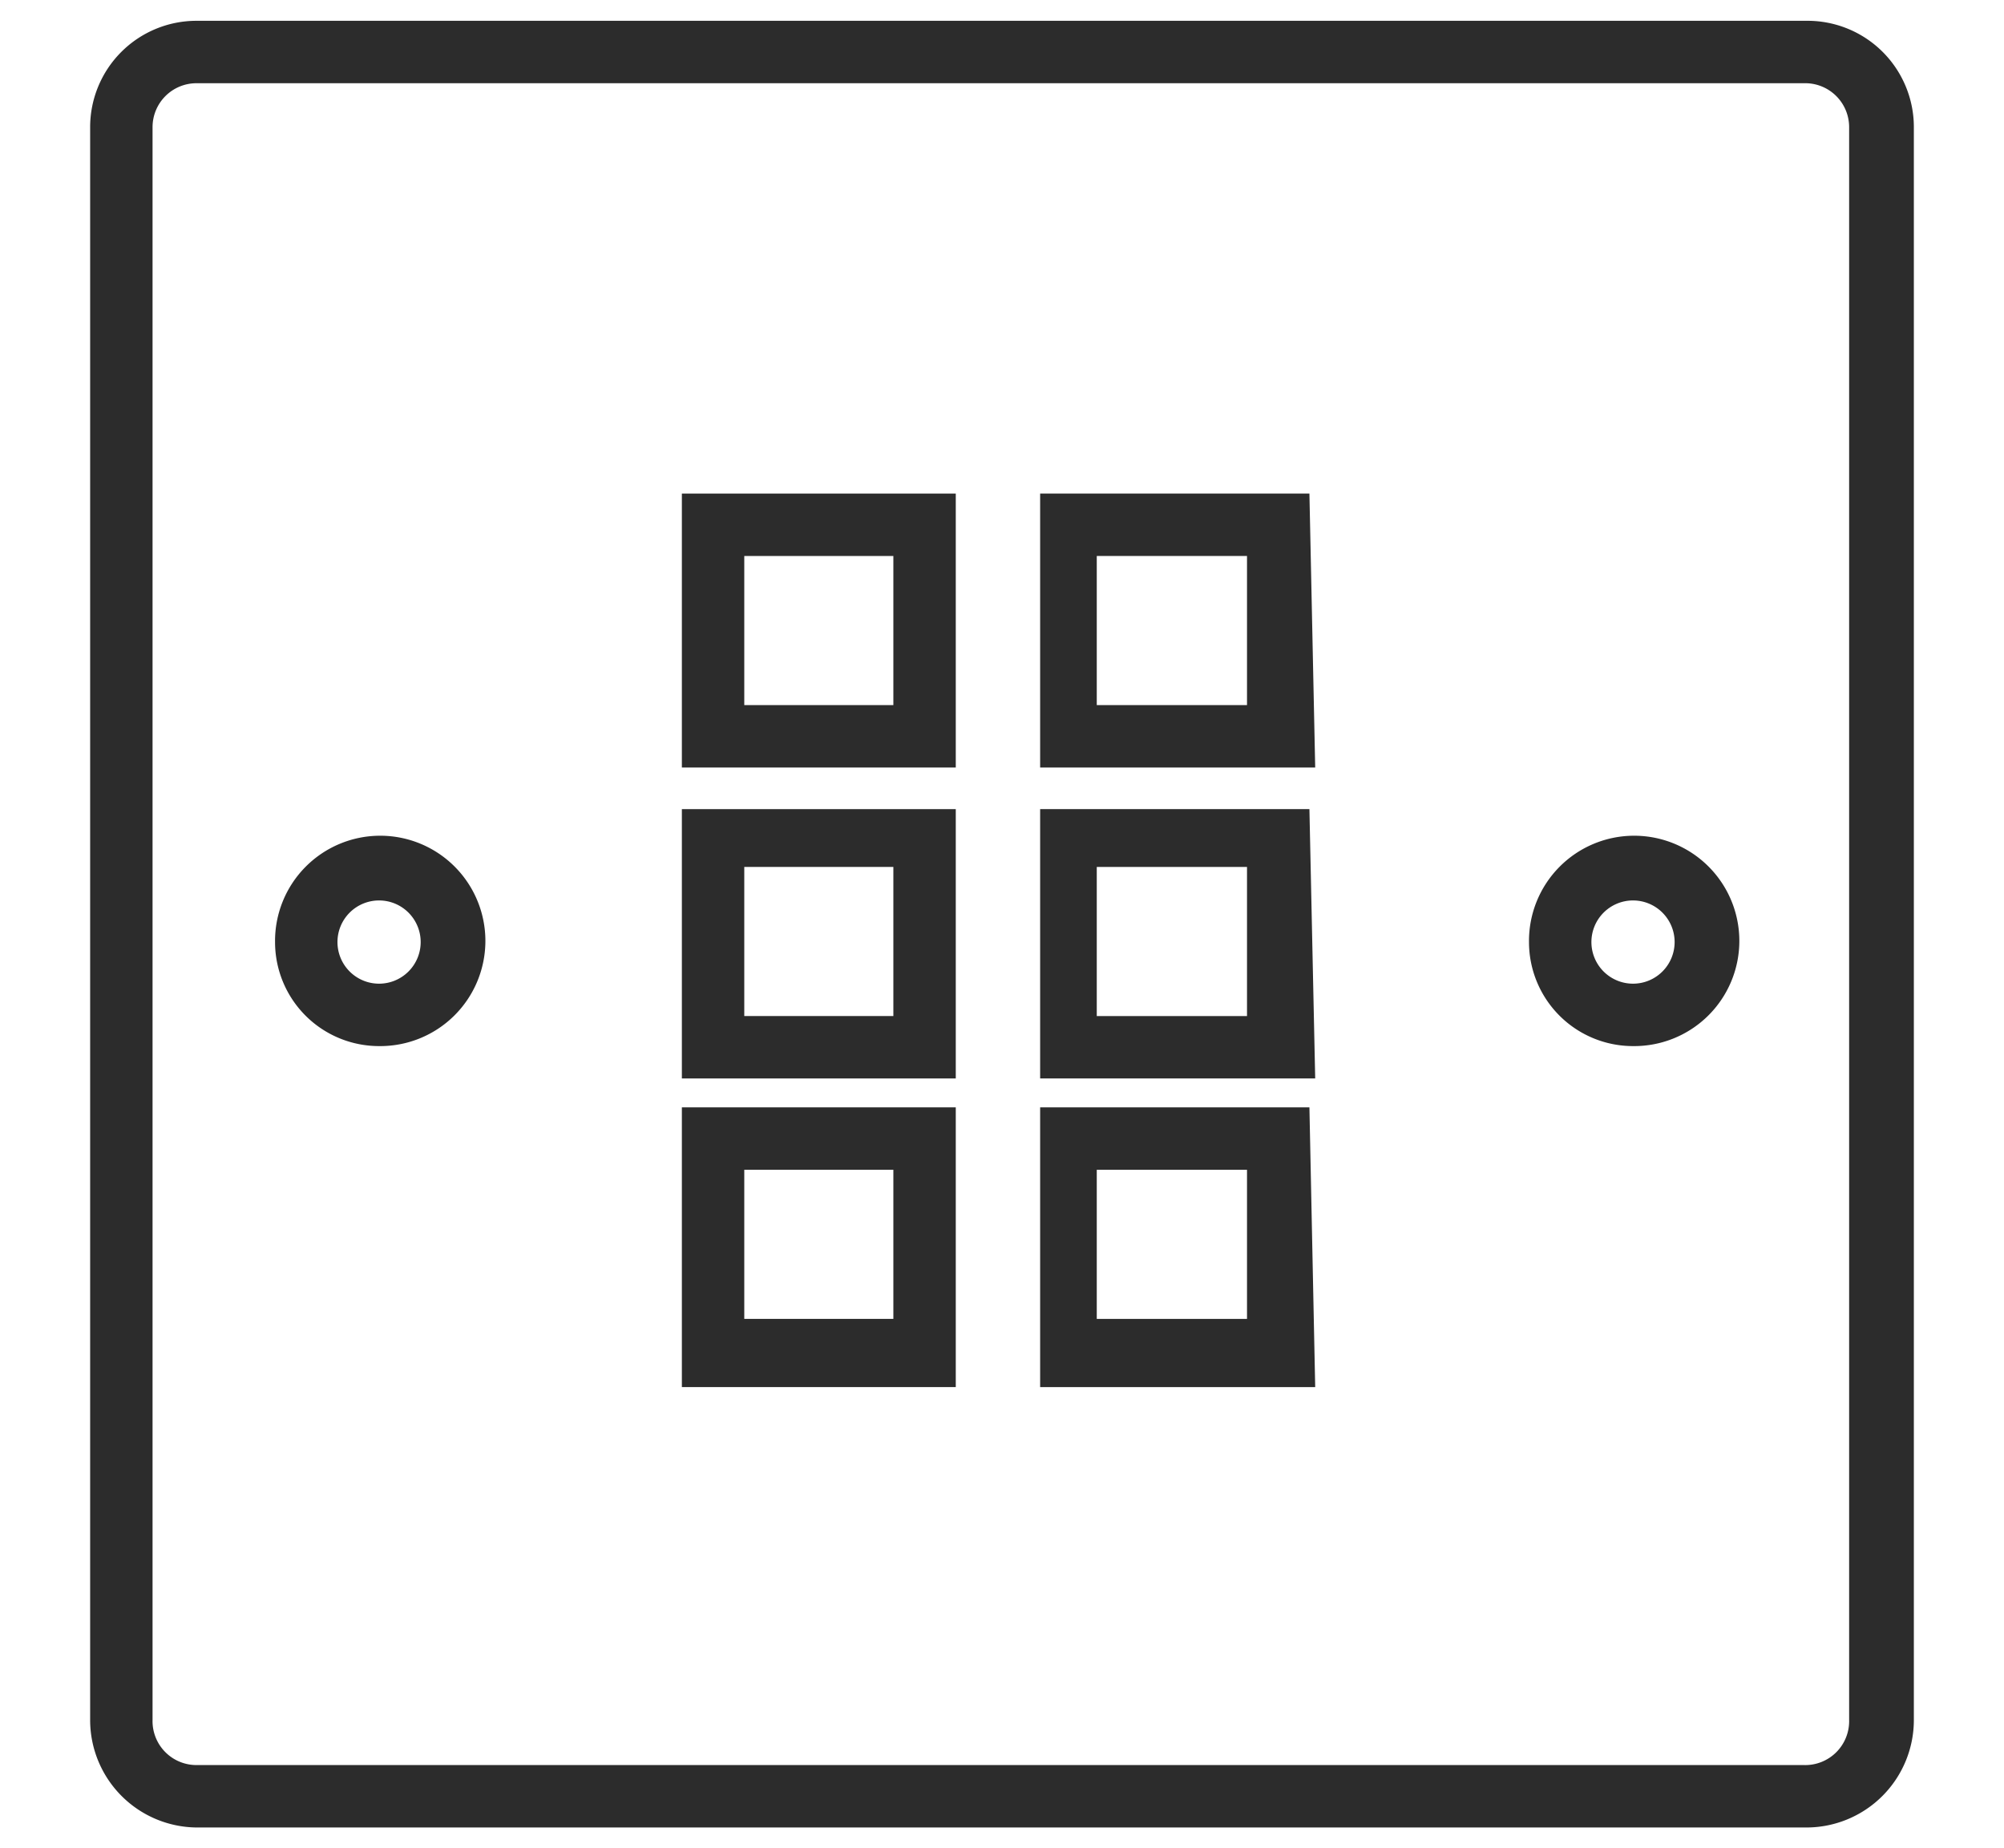
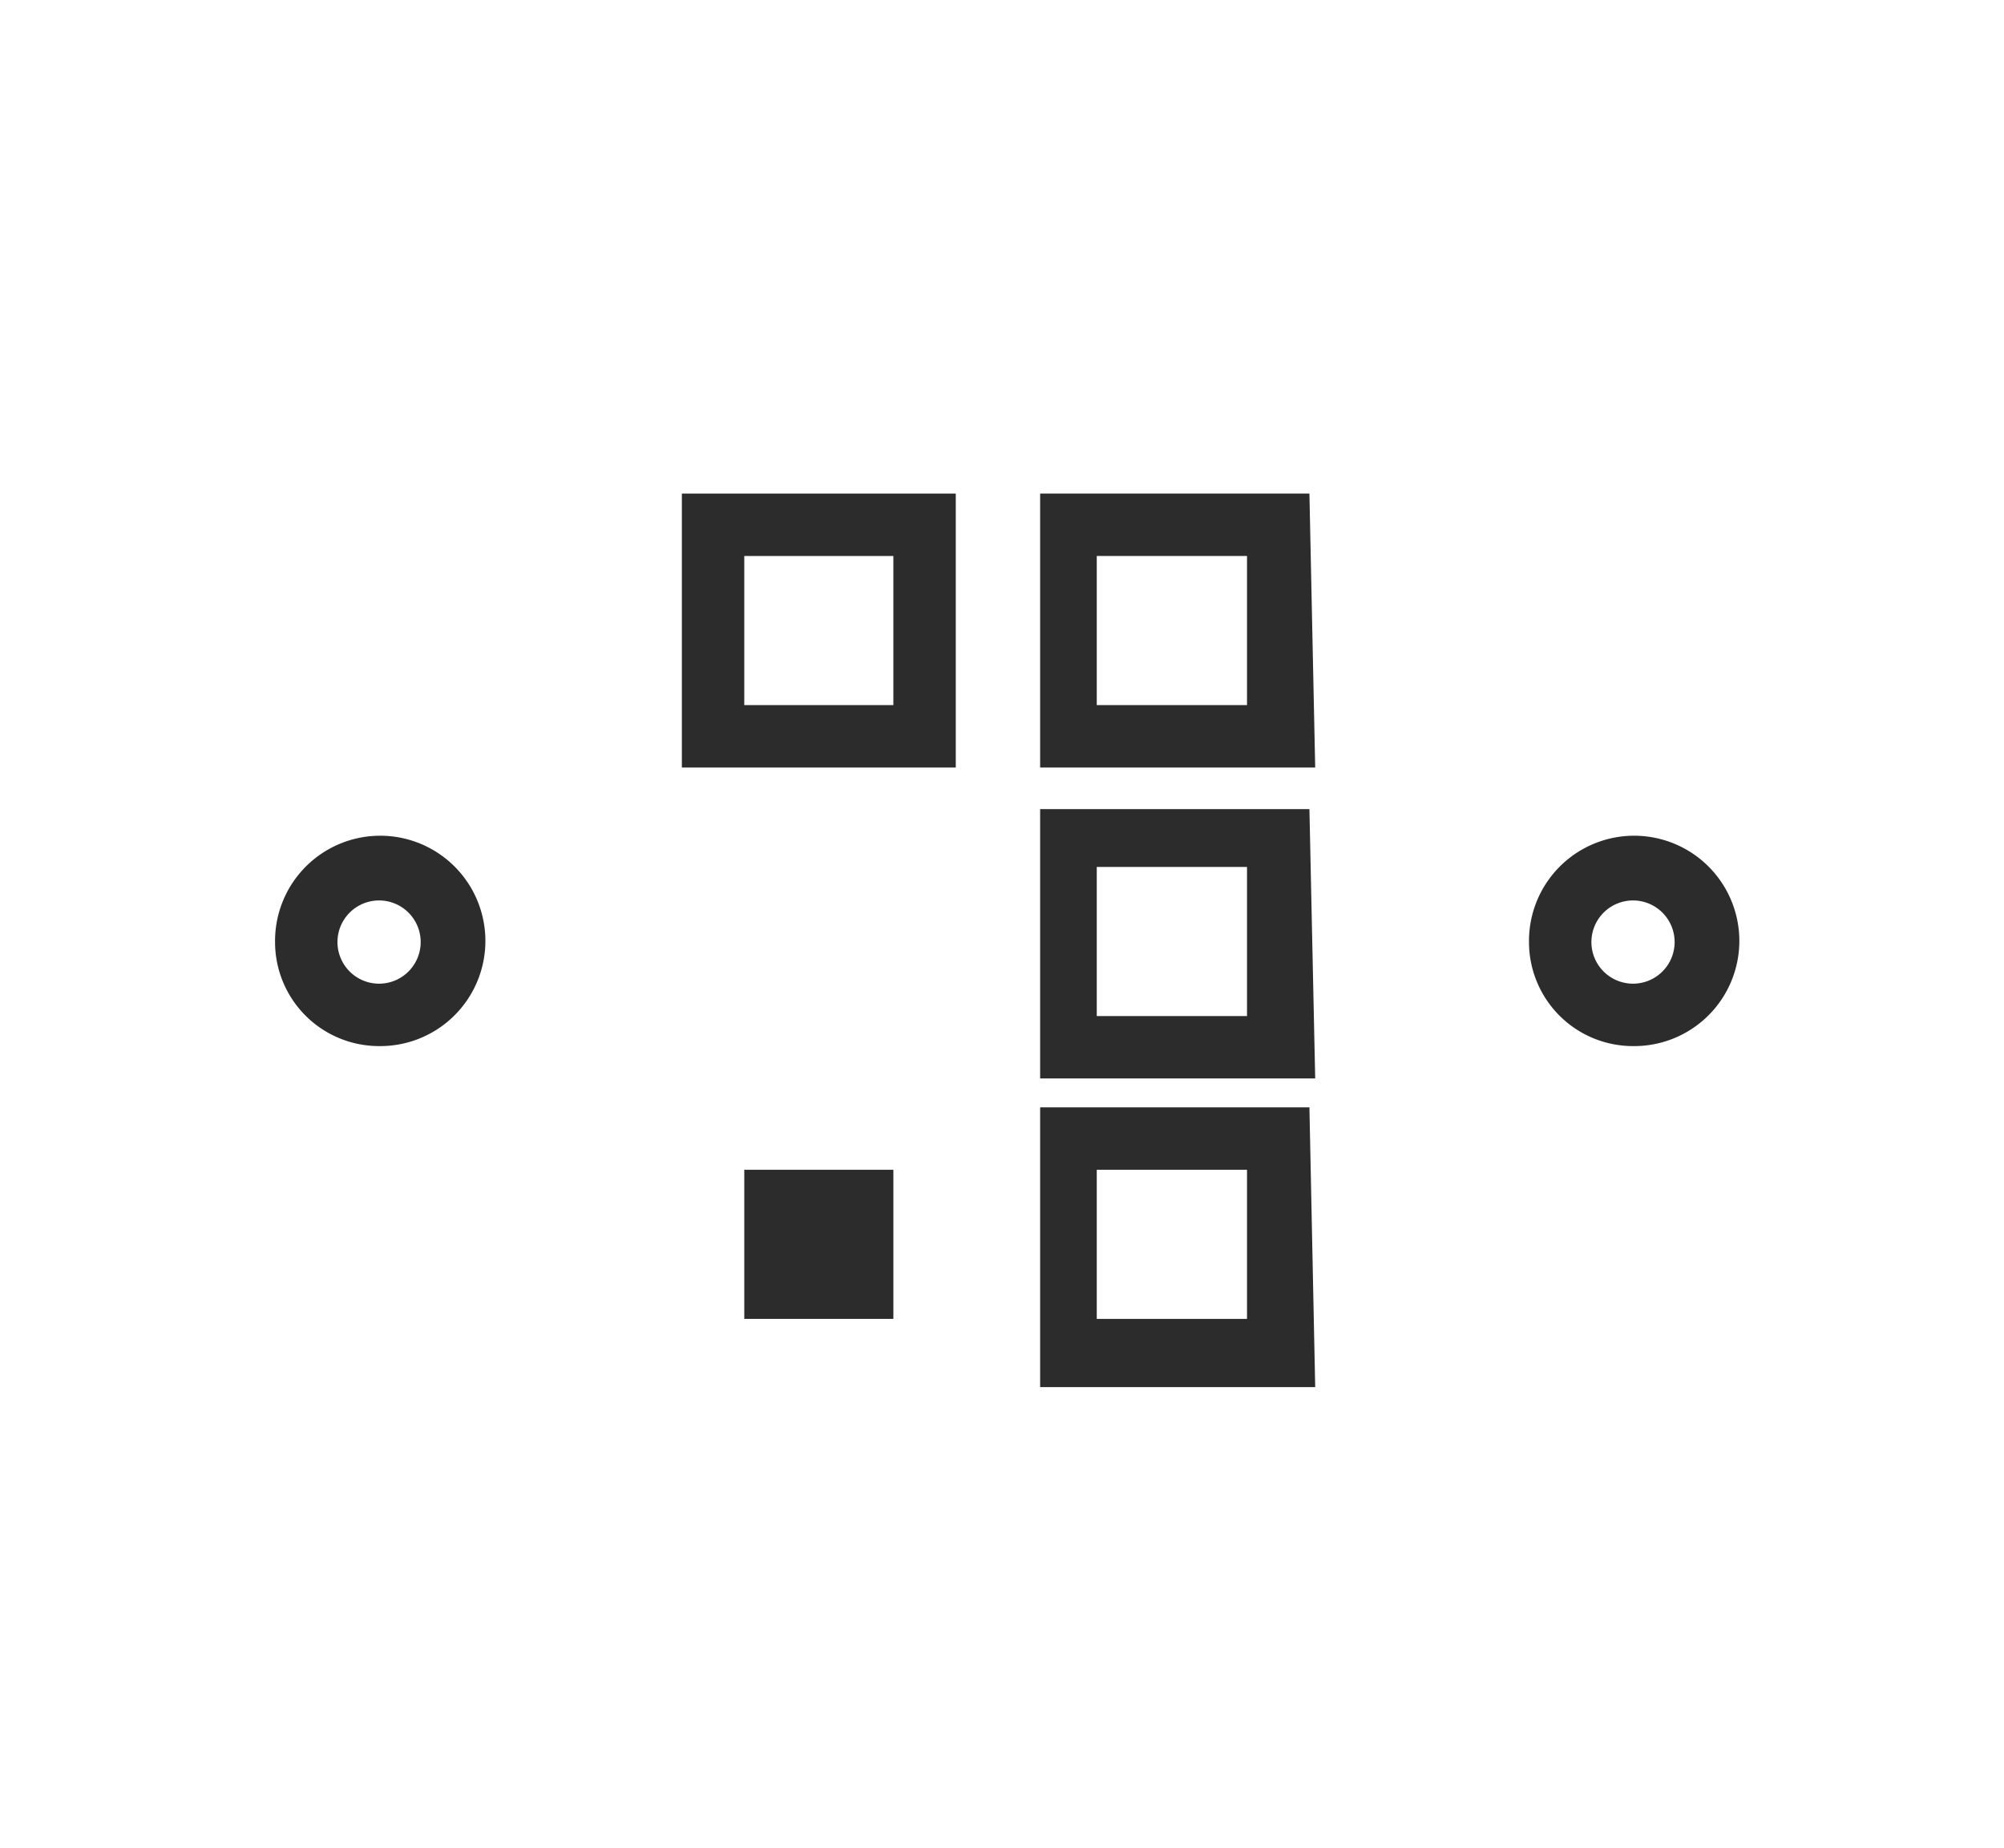
<svg xmlns="http://www.w3.org/2000/svg" id="web-ikon" viewBox="0 0 17.34 15.99">
  <defs>
    <style>
      .cls-1 {
        fill: #2c2c2c;
      }
    </style>
  </defs>
  <g>
-     <path class="cls-1" d="M15.63.18H1.7a.92.92,0,0,0-.92.92V14.88a.93.93,0,0,0,.92.93H15.63a.93.93,0,0,0,.93-.93V1.1A.92.92,0,0,0,15.63.18ZM1.32,1.1A.38.38,0,0,1,1.7.72H15.63A.38.38,0,0,1,16,1.1V14.88a.38.38,0,0,1-.39.39H1.7a.38.38,0,0,1-.38-.39Z" />
    <path class="cls-1" d="M8.27,4.27H5.9V6.64H8.27ZM6.44,6.1V4.81H7.73V6.1Z" />
    <path class="cls-1" d="M11.33,4.27H9V6.64h2.38ZM9.49,6.1V4.81h1.3V6.1Z" />
-     <path class="cls-1" d="M8.27,7H5.9V9.33H8.27ZM6.44,8.79V7.5H7.73V8.79Z" />
    <path class="cls-1" d="M11.33,7H9V9.33h2.38ZM9.49,8.79V7.5h1.3V8.79Z" />
-     <path class="cls-1" d="M8.27,9.58H5.9V12H8.27ZM6.44,11.41V10.12H7.73v1.29Z" />
+     <path class="cls-1" d="M8.27,9.58H5.9H8.27ZM6.44,11.41V10.12H7.73v1.29Z" />
    <path class="cls-1" d="M11.33,9.58H9V12h2.38ZM9.49,11.41V10.12h1.3v1.29Z" />
    <path class="cls-1" d="M3.28,9.05a.91.91,0,1,0-.9-.9A.9.9,0,0,0,3.28,9.05Zm-.36-.9a.36.36,0,1,1,.36.36A.36.36,0,0,1,2.92,8.15Z" />
    <path class="cls-1" d="M14.13,9.05a.91.91,0,1,0-.9-.9A.9.9,0,0,0,14.13,9.05Zm-.36-.9a.36.36,0,1,1,.36.36A.36.36,0,0,1,13.77,8.15Z" />
  </g>
</svg>